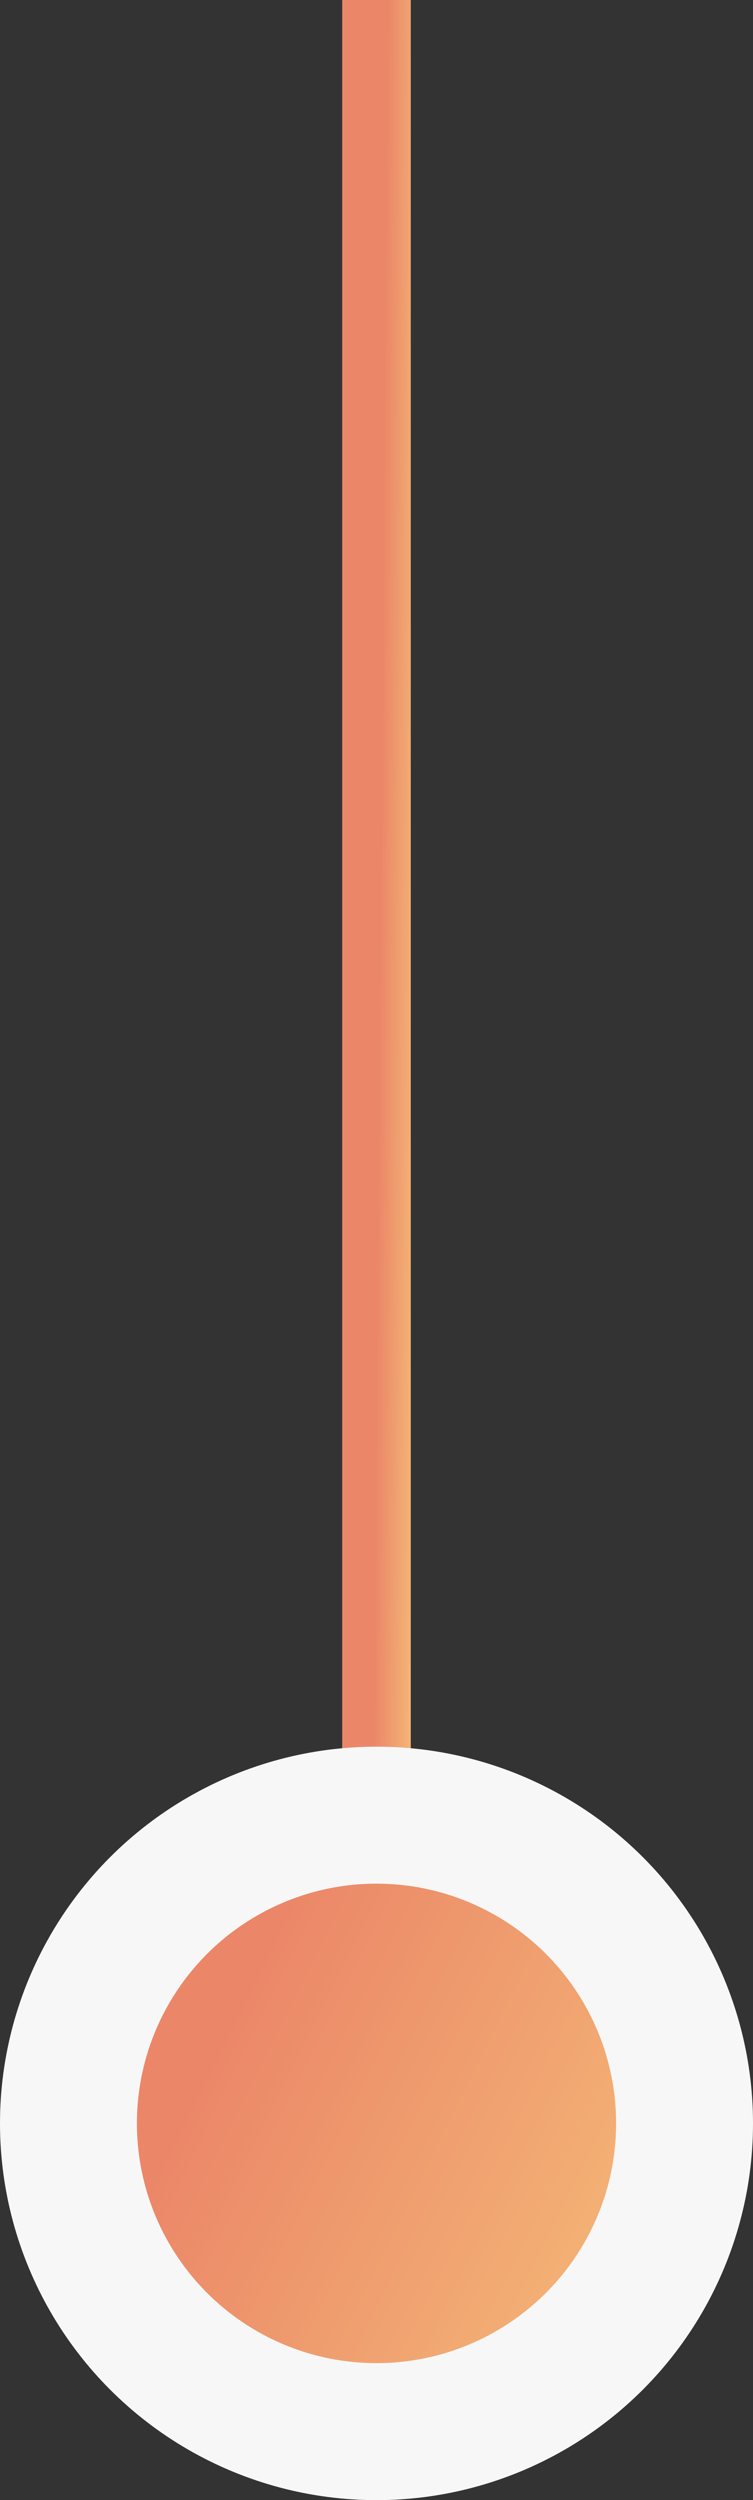
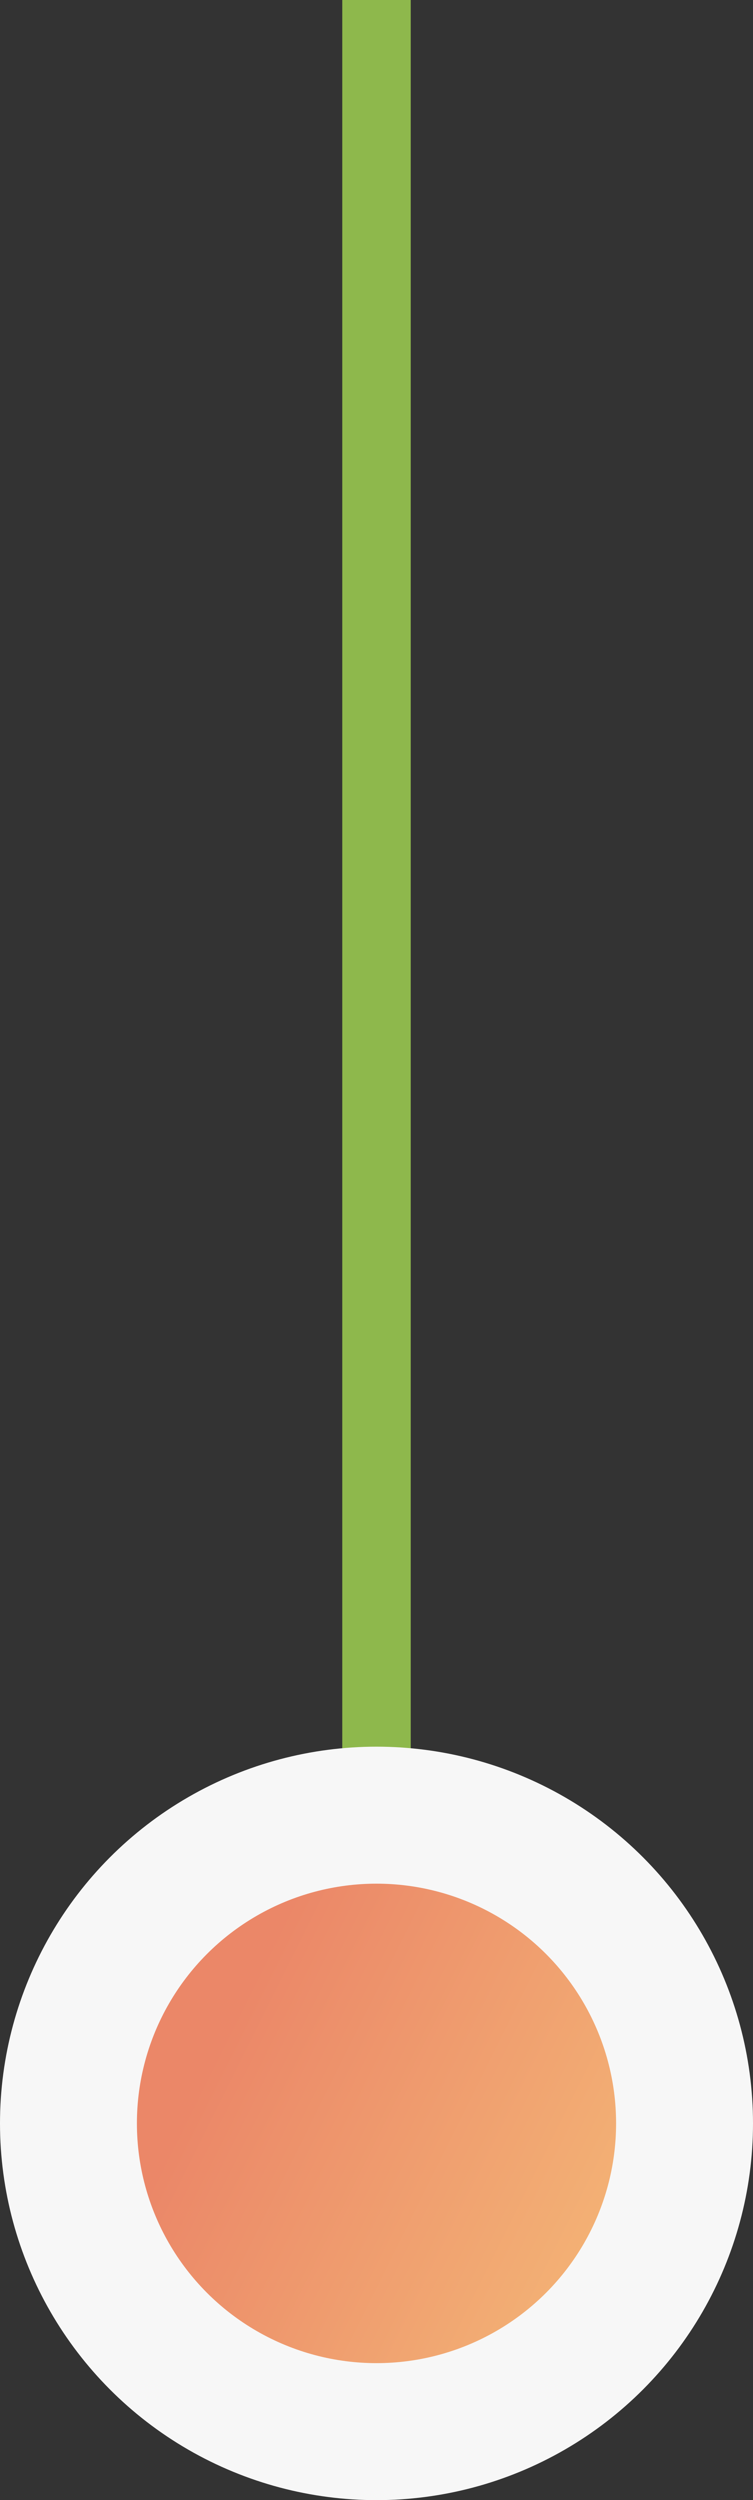
<svg xmlns="http://www.w3.org/2000/svg" width="22" height="73" viewBox="0 0 22 73" fill="none">
  <rect x="0" y="0" width="22" height="73" fill="#333333" stroke="none" />
  <path d="M10 62C10 62.552 10.448 63 11 63C11.552 63 12 62.552 12 62L10 62ZM11 0L10 -4.37114e-08L10 62L11 62L12 62L12 4.37114e-08L11 0Z" fill="#8EB84C" />
-   <path d="M10 62C10 62.552 10.448 63 11 63C11.552 63 12 62.552 12 62L10 62ZM11 0L10 -4.37114e-08L10 62L11 62L12 62L12 4.37114e-08L11 0Z" fill="url(#paint0_linear_1630_6304)" />
  <circle cx="11" cy="62" r="9" fill="url(#paint1_linear_1630_6304)" stroke="#F7F7F7" stroke-width="4" />
  <defs>
    <linearGradient id="paint0_linear_1630_6304" x1="11.216" y1="15.5" x2="12.918" y2="15.514" gradientUnits="userSpaceOnUse">
      <stop stop-color="#EB8768" />
      <stop offset="1" stop-color="#F9CF7E" />
    </linearGradient>
    <linearGradient id="paint1_linear_1630_6304" x1="7.023" y1="58.5" x2="26.119" y2="68.006" gradientUnits="userSpaceOnUse">
      <stop stop-color="#EB8768" />
      <stop offset="1" stop-color="#F9CF7E" />
    </linearGradient>
  </defs>
</svg>